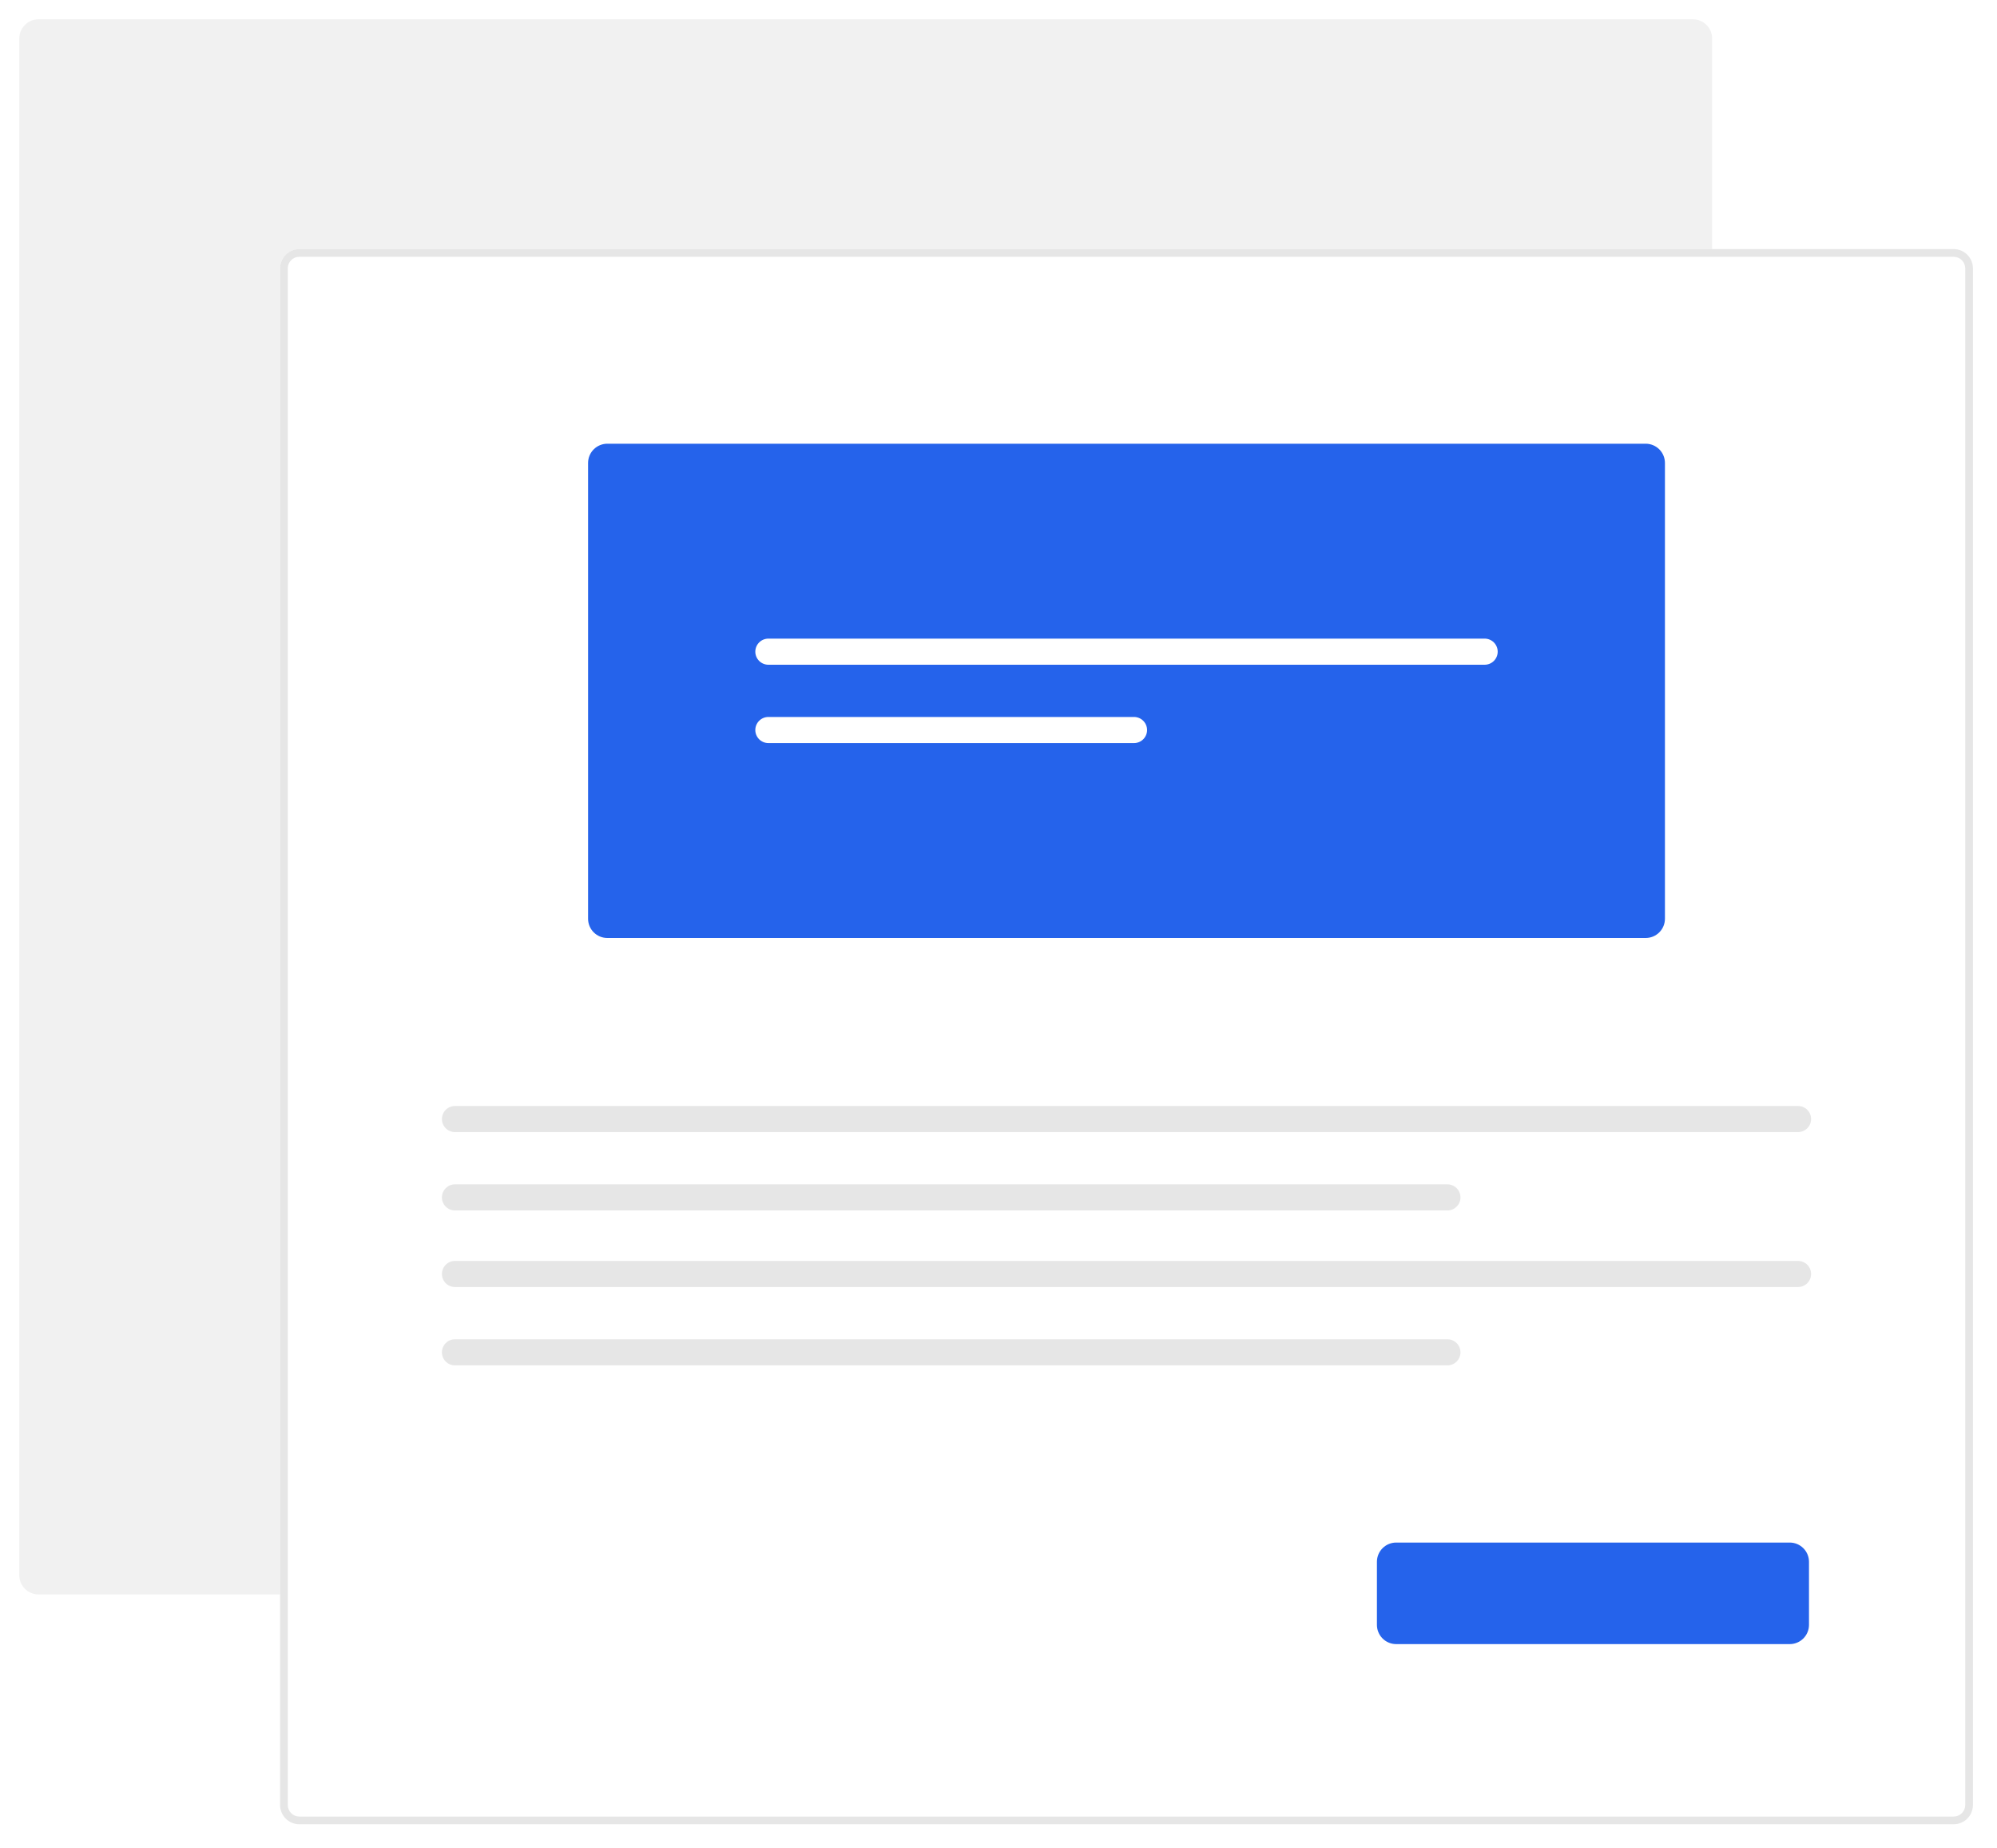
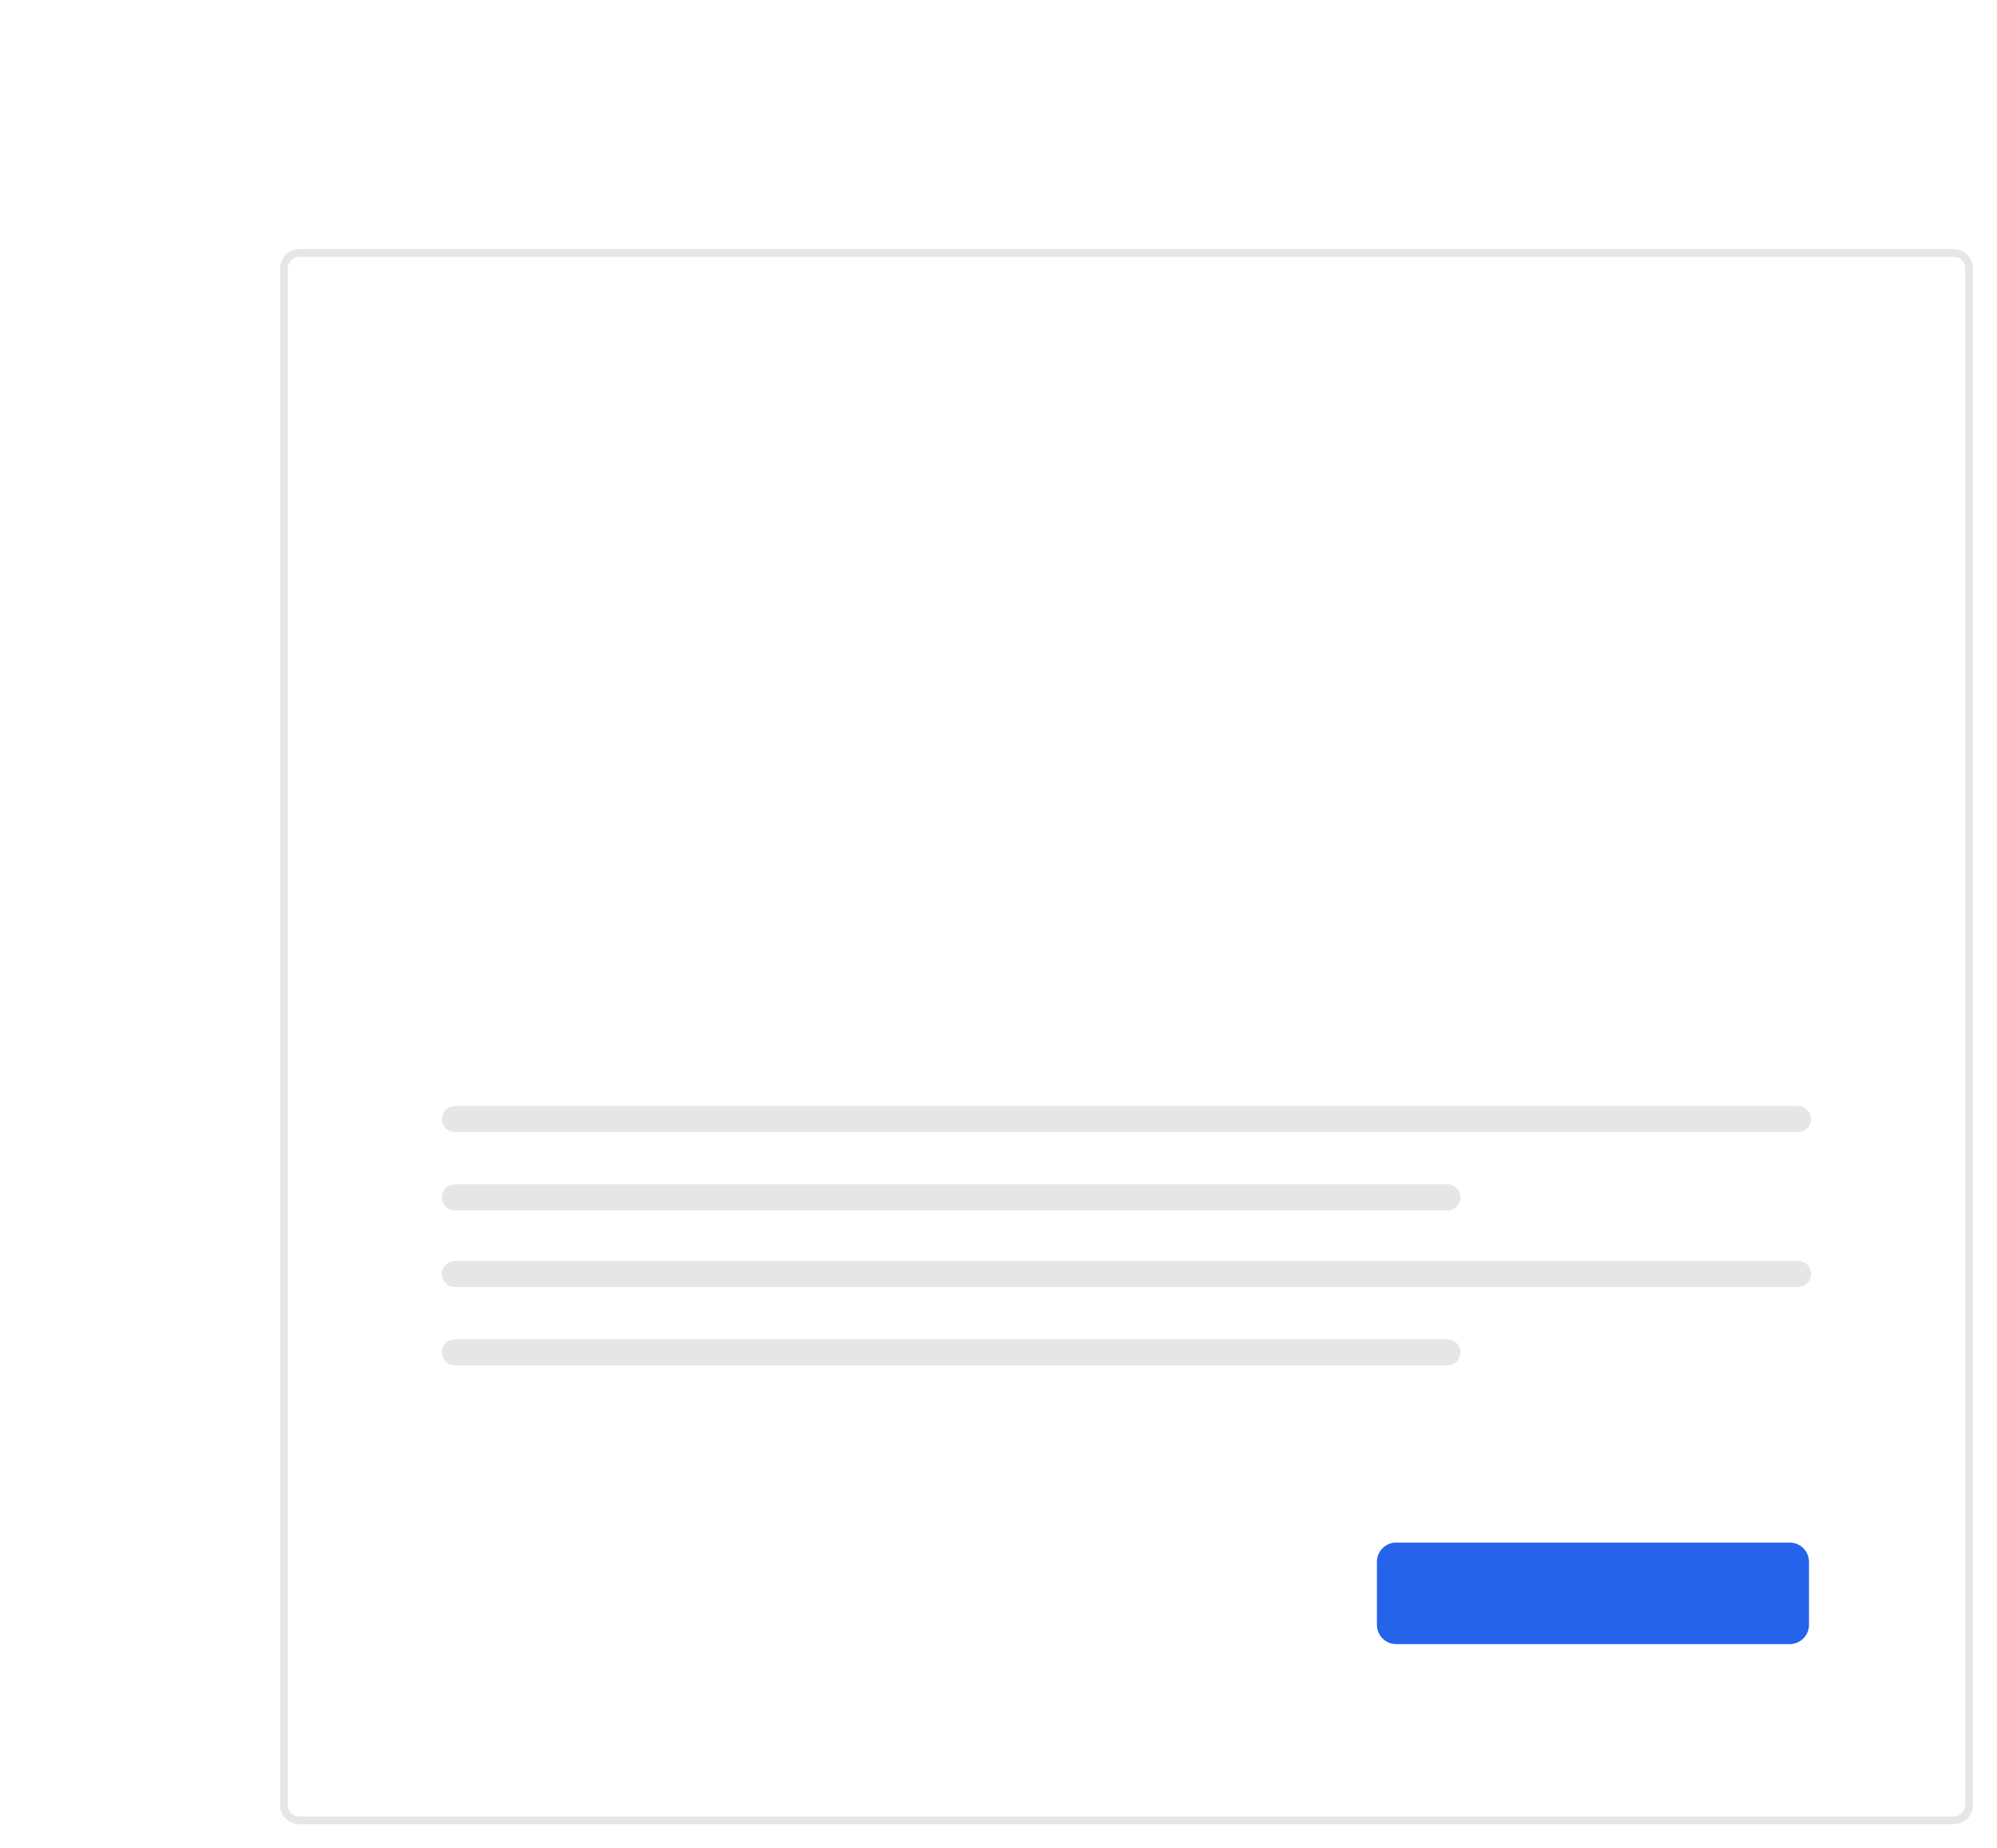
<svg xmlns="http://www.w3.org/2000/svg" width="414" height="383" viewBox="0 0 414 383" fill="none">
  <g filter="url(#filter0_d_238_42)">
-     <path d="M350.959 326.481H7.986C6.93 326.48 5.916 326.059 5.169 325.312C4.422 324.565 4.001 323.552 4 322.495V3.986C4.001 2.93 4.422 1.916 5.169 1.169C5.916 0.422 6.93 0.001 7.986 0H350.959C352.016 0.001 353.029 0.422 353.776 1.169C354.523 1.916 354.944 2.93 354.945 3.986V322.494C354.944 323.551 354.524 324.564 353.776 325.312C353.029 326.059 352.016 326.479 350.959 326.481V326.481Z" fill="#F1F1F1" />
-     <path d="M405.023 374.111H62.051C60.994 374.11 59.981 373.689 59.234 372.942C58.486 372.195 58.066 371.182 58.065 370.125V51.616C58.066 50.559 58.486 49.546 59.234 48.799C59.981 48.052 60.994 47.631 62.051 47.63H405.023C406.08 47.631 407.093 48.052 407.84 48.799C408.588 49.546 409.008 50.559 409.01 51.616V370.124C409.008 371.181 408.588 372.194 407.841 372.942C407.093 373.689 406.08 374.109 405.023 374.11V374.111Z" fill="white" />
    <path d="M405.023 374.111H62.051C60.994 374.11 59.981 373.689 59.234 372.942C58.486 372.195 58.066 371.182 58.065 370.125V51.616C58.066 50.559 58.486 49.546 59.234 48.799C59.981 48.052 60.994 47.631 62.051 47.63H405.023C406.08 47.631 407.093 48.052 407.84 48.799C408.588 49.546 409.008 50.559 409.01 51.616V370.124C409.008 371.181 408.588 372.194 407.841 372.942C407.093 373.689 406.08 374.109 405.023 374.11V374.111ZM62.051 49.221C61.417 49.223 60.81 49.475 60.362 49.923C59.915 50.371 59.662 50.978 59.661 51.611V370.124C59.662 370.757 59.915 371.364 60.362 371.812C60.81 372.26 61.417 372.512 62.051 372.514H405.023C405.657 372.513 406.264 372.26 406.712 371.813C407.16 371.365 407.412 370.758 407.413 370.124V51.616C407.412 50.983 407.159 50.376 406.711 49.928C406.264 49.48 405.657 49.228 405.023 49.227L62.051 49.221Z" fill="#E6E6E6" />
-     <path d="M341.174 190.415H125.9C124.844 190.414 123.83 189.994 123.083 189.246C122.336 188.499 121.915 187.486 121.914 186.429V91.956C121.915 90.899 122.336 89.886 123.083 89.138C123.83 88.391 124.844 87.971 125.9 87.969H341.174C342.231 87.971 343.244 88.391 343.991 89.138C344.739 89.886 345.159 90.899 345.16 91.956V186.429C345.159 187.486 344.739 188.499 343.991 189.246C343.244 189.994 342.231 190.414 341.174 190.415Z" fill="#2563EB" />
    <path d="M159.286 128.366C158.569 128.368 157.882 128.653 157.376 129.161C156.869 129.668 156.585 130.356 156.585 131.073C156.585 131.789 156.869 132.477 157.376 132.984C157.882 133.492 158.569 133.777 159.286 133.779H307.788C308.505 133.777 309.192 133.492 309.699 132.984C310.205 132.477 310.489 131.789 310.489 131.073C310.489 130.356 310.205 129.668 309.699 129.161C309.192 128.653 308.505 128.368 307.788 128.366H159.286Z" fill="white" />
-     <path d="M159.286 144.606C158.569 144.607 157.882 144.893 157.376 145.4C156.869 145.908 156.585 146.595 156.585 147.312C156.585 148.029 156.869 148.717 157.376 149.224C157.882 149.731 158.569 150.017 159.286 150.018H235.099C235.816 150.017 236.503 149.731 237.01 149.224C237.516 148.717 237.801 148.029 237.801 147.312C237.801 146.595 237.516 145.908 237.01 145.4C236.503 144.893 235.816 144.607 235.099 144.606H159.286Z" fill="white" />
    <path d="M94.316 225.237C93.599 225.238 92.912 225.524 92.406 226.031C91.899 226.539 91.615 227.226 91.615 227.943C91.615 228.66 91.899 229.348 92.406 229.855C92.912 230.362 93.599 230.648 94.316 230.649H372.758C373.475 230.648 374.162 230.362 374.668 229.855C375.175 229.348 375.459 228.66 375.459 227.943C375.459 227.226 375.175 226.539 374.668 226.031C374.162 225.524 373.475 225.238 372.758 225.237H94.316Z" fill="#E6E6E6" />
    <path d="M94.316 241.476C93.599 241.478 92.912 241.763 92.406 242.271C91.899 242.778 91.615 243.466 91.615 244.183C91.615 244.9 91.899 245.587 92.406 246.094C92.912 246.602 93.599 246.888 94.316 246.889H300.069C300.786 246.888 301.473 246.602 301.98 246.094C302.486 245.587 302.771 244.9 302.771 244.183C302.771 243.466 302.486 242.778 301.98 242.271C301.473 241.763 300.786 241.478 300.069 241.476H94.316Z" fill="#E6E6E6" />
    <path d="M94.316 257.348C93.599 257.35 92.912 257.636 92.406 258.143C91.899 258.65 91.615 259.338 91.615 260.055C91.615 260.772 91.899 261.459 92.406 261.967C92.912 262.474 93.599 262.76 94.316 262.761H372.758C373.475 262.76 374.162 262.474 374.668 261.967C375.175 261.459 375.459 260.772 375.459 260.055C375.459 259.338 375.175 258.65 374.668 258.143C374.162 257.636 373.475 257.35 372.758 257.348H94.316Z" fill="#E6E6E6" />
    <path d="M94.316 273.588C93.599 273.589 92.912 273.875 92.406 274.383C91.899 274.89 91.615 275.578 91.615 276.294C91.615 277.011 91.899 277.699 92.406 278.206C92.912 278.714 93.599 278.999 94.316 279.001H300.069C300.786 278.999 301.473 278.714 301.98 278.206C302.486 277.699 302.771 277.011 302.771 276.294C302.771 275.578 302.486 274.89 301.98 274.383C301.473 273.875 300.786 273.589 300.069 273.588H94.316Z" fill="#E6E6E6" />
    <path d="M371.036 336.772H289.437C288.38 336.771 287.367 336.35 286.62 335.603C285.872 334.856 285.452 333.842 285.451 332.785V319.712C285.452 318.655 285.872 317.641 286.62 316.894C287.367 316.147 288.38 315.726 289.437 315.725H371.036C372.093 315.726 373.107 316.147 373.854 316.894C374.601 317.641 375.022 318.655 375.023 319.712V332.785C375.022 333.842 374.601 334.856 373.854 335.603C373.107 336.35 372.093 336.771 371.036 336.772V336.772Z" fill="#2563EB" />
  </g>
  <defs>
    <filter id="filter0_d_238_42" x="0" y="0" width="413.01" height="382.111" filterUnits="userSpaceOnUse" color-interpolation-filters="sRGB">
      <feFlood flood-opacity="0" result="BackgroundImageFix" />
      <feColorMatrix in="SourceAlpha" type="matrix" values="0 0 0 0 0 0 0 0 0 0 0 0 0 0 0 0 0 0 127 0" result="hardAlpha" />
      <feOffset dy="4" />
      <feGaussianBlur stdDeviation="2" />
      <feComposite in2="hardAlpha" operator="out" />
      <feColorMatrix type="matrix" values="0 0 0 0 0 0 0 0 0 0 0 0 0 0 0 0 0 0 0.25 0" />
      <feBlend mode="normal" in2="BackgroundImageFix" result="effect1_dropShadow_238_42" />
      <feBlend mode="normal" in="SourceGraphic" in2="effect1_dropShadow_238_42" result="shape" />
    </filter>
  </defs>
</svg>